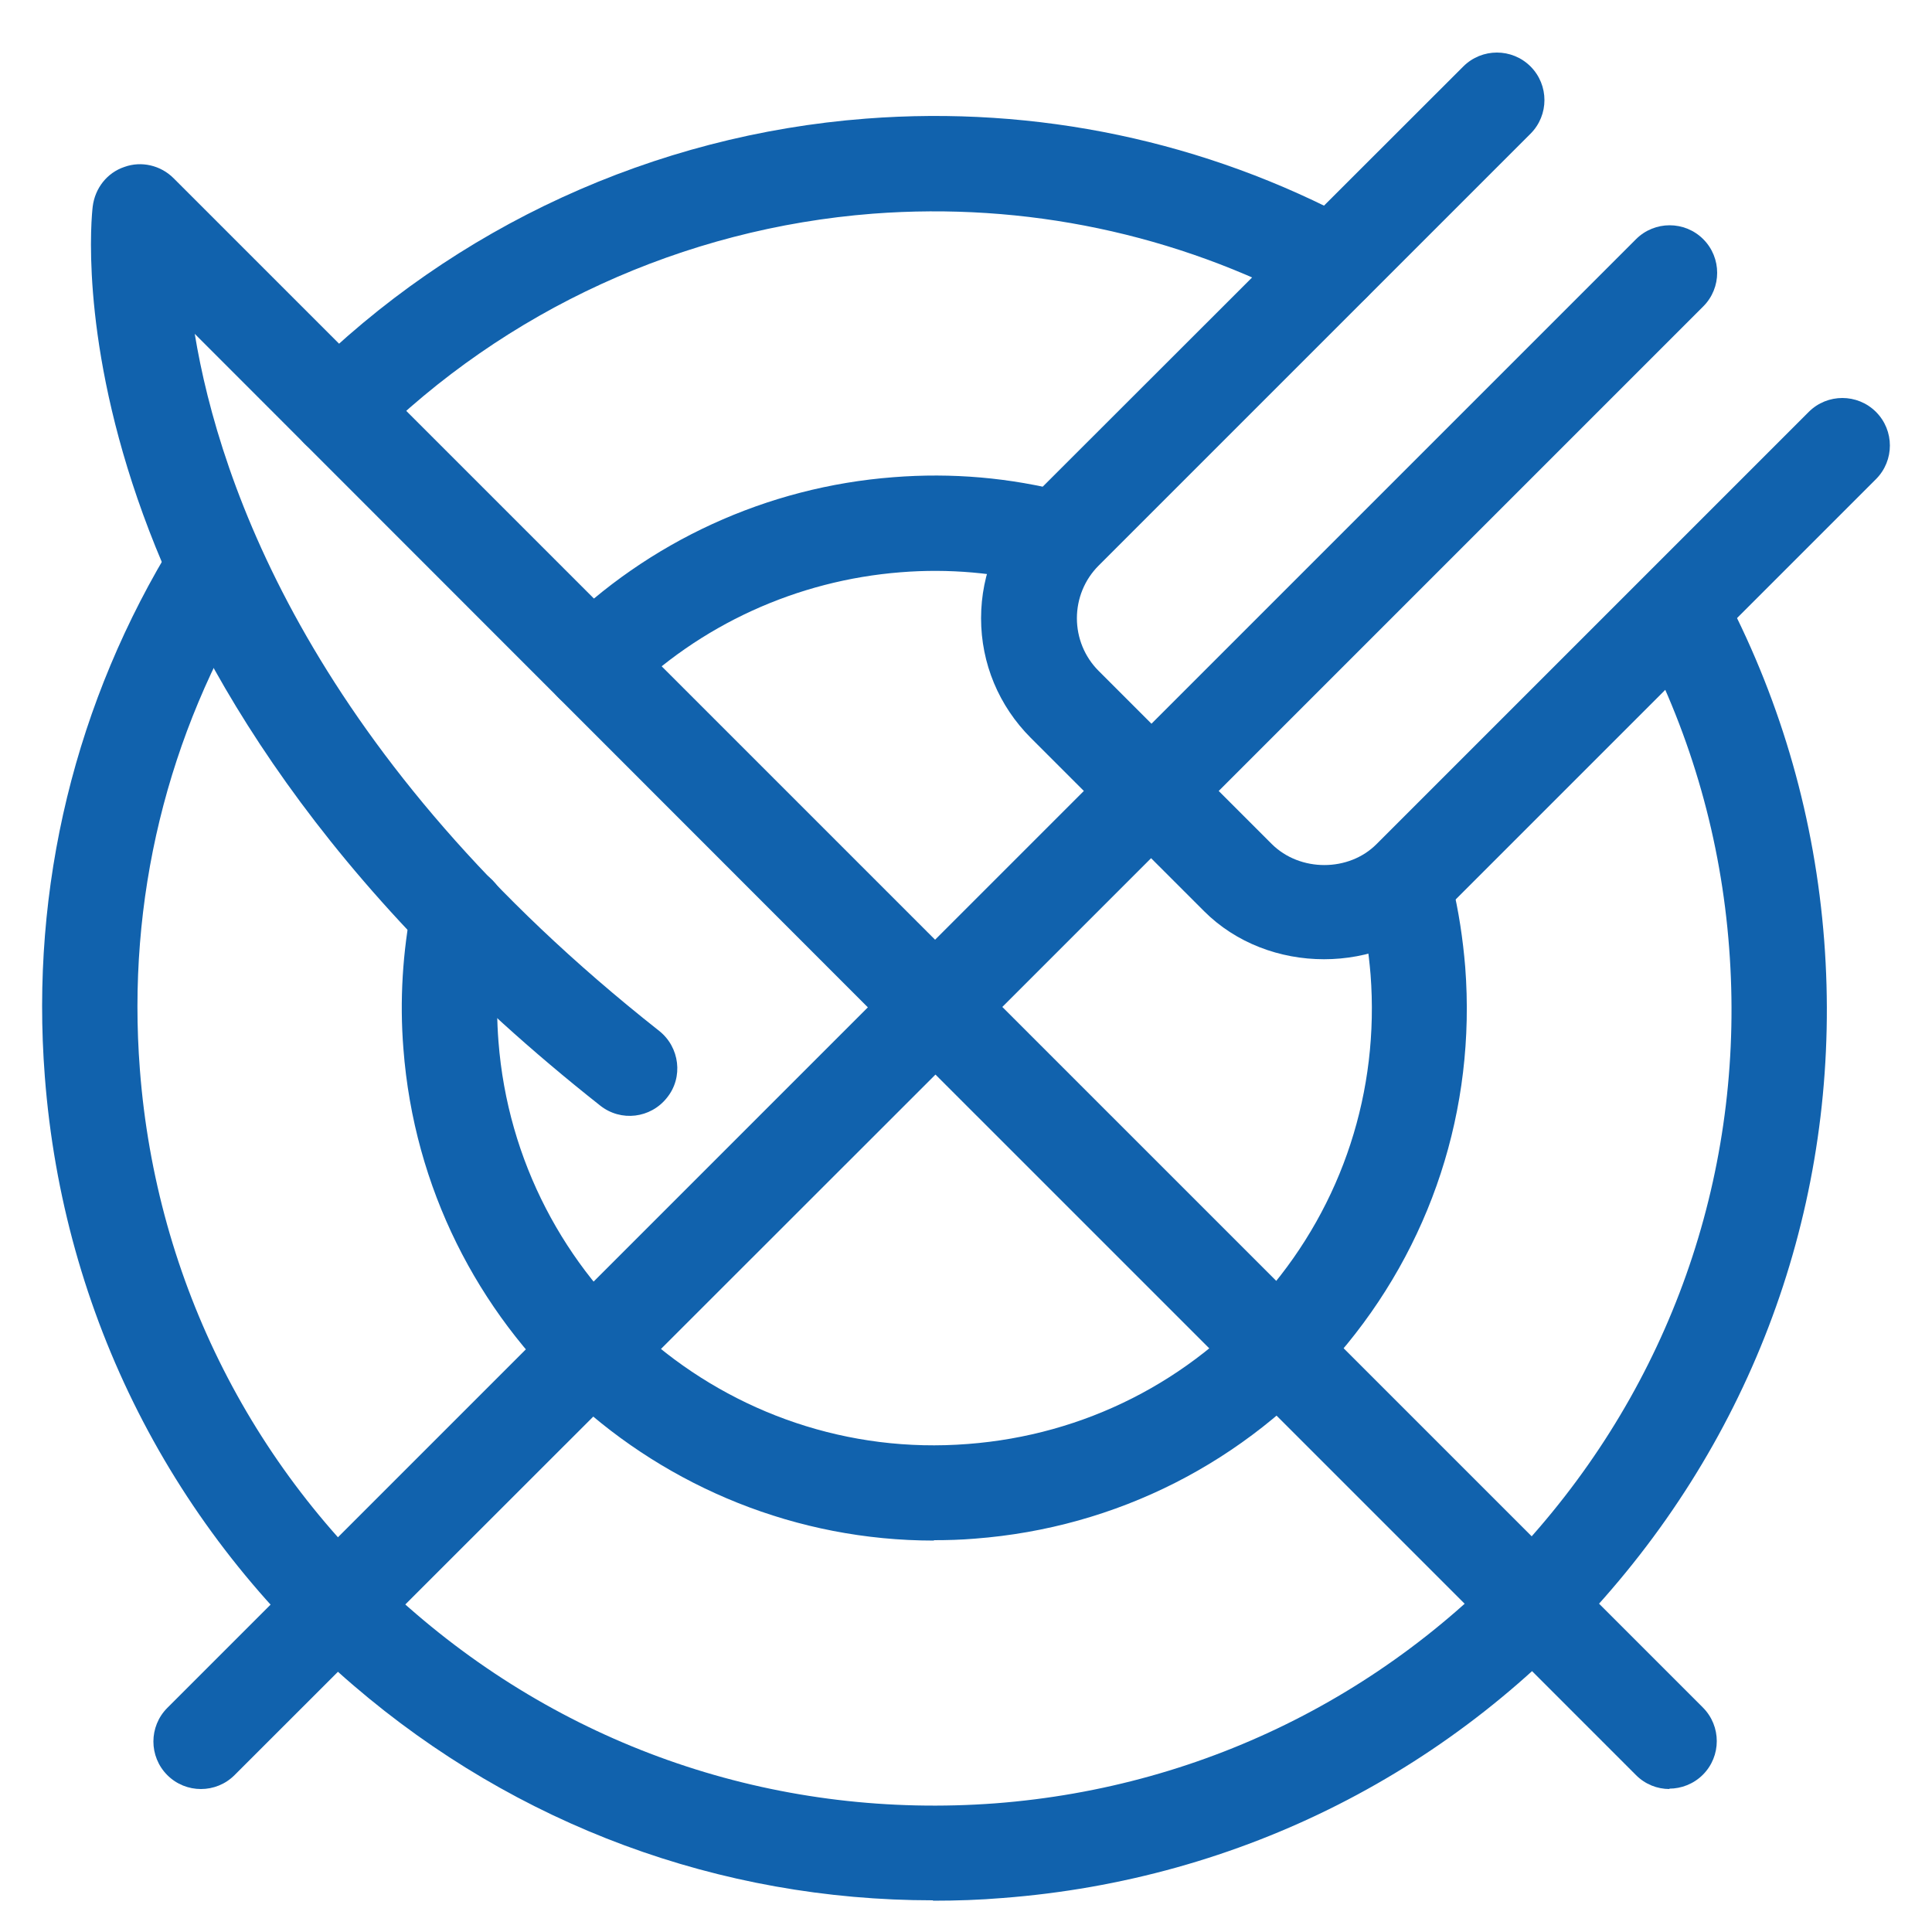
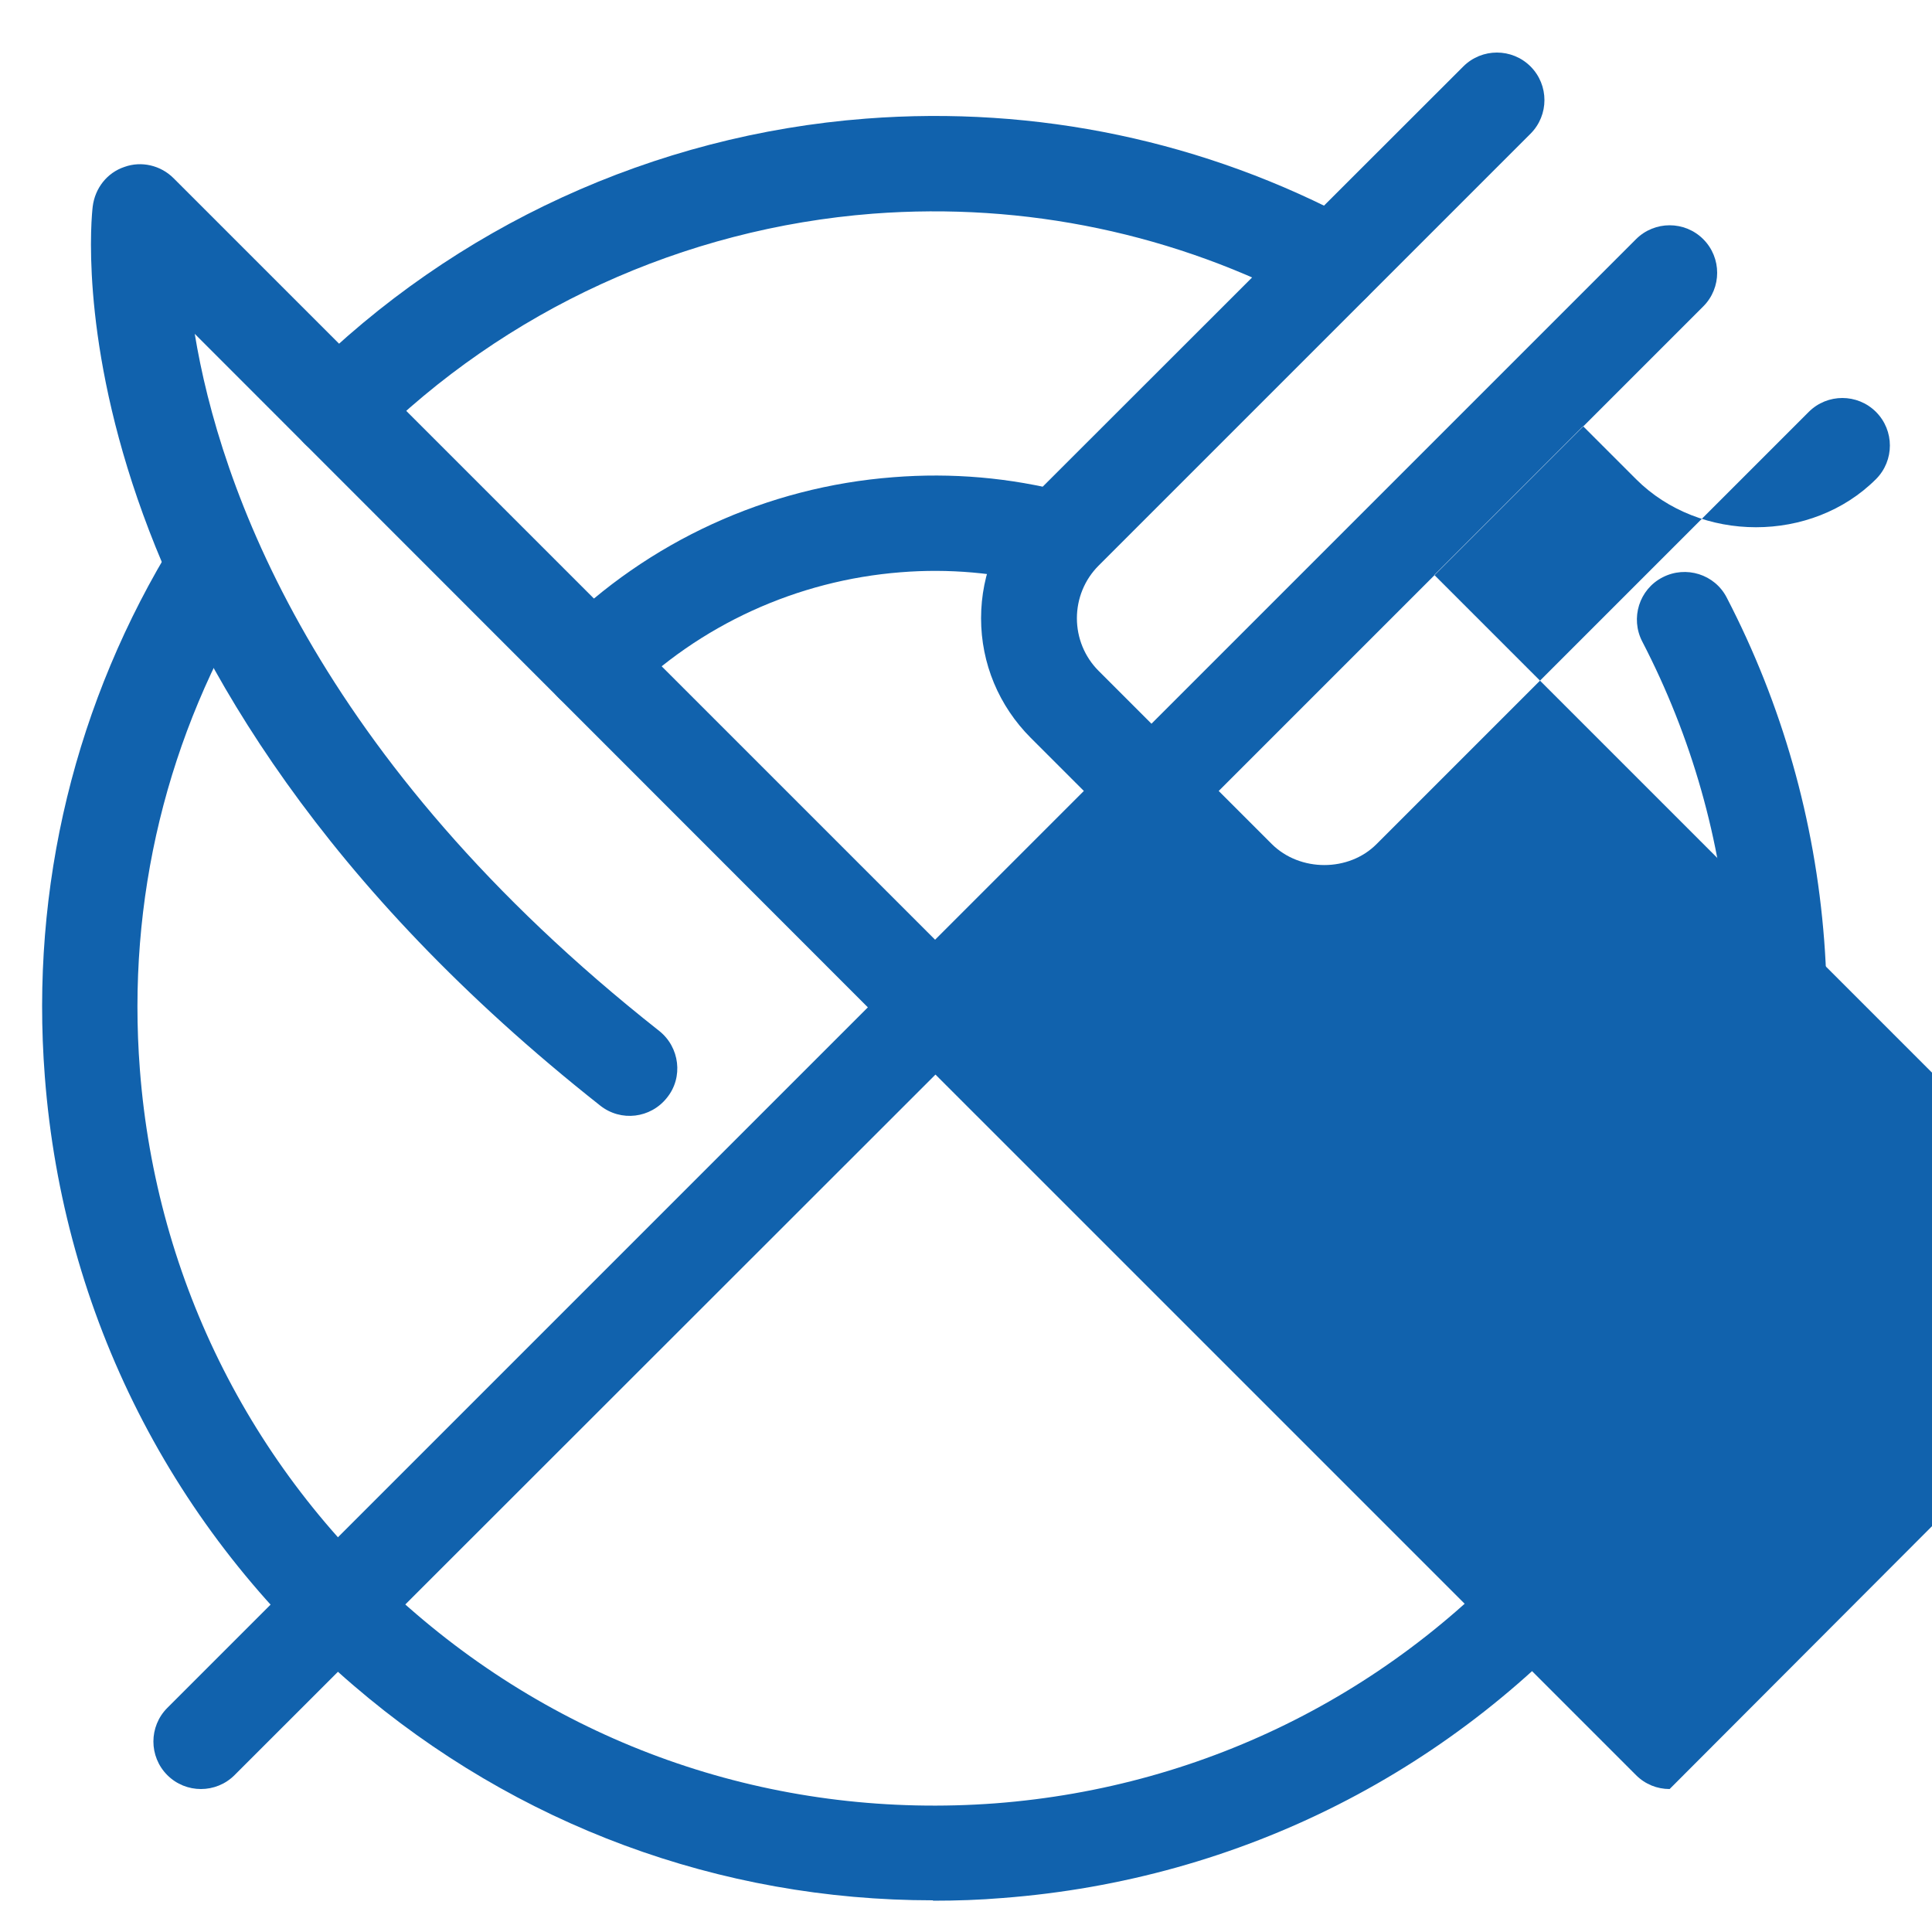
<svg xmlns="http://www.w3.org/2000/svg" id="a" viewBox="0 0 50 50">
-   <path d="M43.21,46.3c-.32,0-.63-.12-.87-.36l-18.13-18.13L6.07,45.94c-.48.48-1.26.48-1.74,0-.48-.48-.48-1.26,0-1.74l18.13-18.13L5.04,8.64c.64,3.89,3.08,10.99,12.02,18.04.53.42.63,1.2.2,1.73-.42.53-1.19.63-1.73.2C1.17,17.27,2.34,5.82,2.4,5.34c.06-.47.37-.87.82-1.02.44-.16.94-.04,1.27.29l19.71,19.71,3.85-3.85-1.37-1.37c-.83-.83-1.29-1.93-1.29-3.1s.46-2.27,1.29-3.1L37.87,1.72c.48-.48,1.26-.48,1.74,0s.48,1.26,0,1.74l-11.18,11.18c-.36.36-.56.85-.56,1.36s.2,1,.56,1.36l1.37,1.37,12.54-12.54c.48-.48,1.26-.48,1.74,0,.48.48.48,1.26,0,1.74l-12.54,12.54,1.37,1.37c.73.73,2,.73,2.72,0l11.18-11.18c.48-.48,1.26-.48,1.74,0,.48.48.48,1.26,0,1.74l-11.18,11.18c-1.66,1.66-4.55,1.66-6.21,0l-1.37-1.37-3.85,3.85,18.13,18.13c.48.48.48,1.26,0,1.74-.24.24-.56.36-.87.36" fill="#1162ad" />
+   <path d="M43.21,46.3c-.32,0-.63-.12-.87-.36l-18.13-18.13L6.07,45.94c-.48.48-1.26.48-1.74,0-.48-.48-.48-1.26,0-1.74l18.13-18.13L5.04,8.64c.64,3.89,3.08,10.99,12.02,18.04.53.42.63,1.2.2,1.73-.42.53-1.19.63-1.73.2C1.17,17.27,2.34,5.82,2.4,5.34c.06-.47.37-.87.82-1.02.44-.16.94-.04,1.27.29l19.71,19.71,3.85-3.85-1.37-1.37c-.83-.83-1.29-1.93-1.29-3.1s.46-2.27,1.29-3.1L37.87,1.72c.48-.48,1.26-.48,1.74,0s.48,1.26,0,1.74l-11.18,11.18c-.36.36-.56.85-.56,1.36s.2,1,.56,1.36l1.37,1.37,12.54-12.54c.48-.48,1.26-.48,1.74,0,.48.48.48,1.26,0,1.74l-12.54,12.54,1.37,1.37c.73.73,2,.73,2.72,0l11.18-11.18c.48-.48,1.26-.48,1.74,0,.48.48.48,1.26,0,1.74c-1.66,1.66-4.55,1.66-6.21,0l-1.37-1.37-3.85,3.85,18.13,18.13c.48.48.48,1.26,0,1.74-.24.24-.56.36-.87.36" fill="#1162ad" />
  <path d="M8.75,11.84c-.32,0-.63-.12-.87-.36-.48-.48-.48-1.26,0-1.74,3.89-3.88,9.05-6.25,14.53-6.67,4.41-.34,8.79.58,12.67,2.67.6.32.82,1.07.5,1.67-.32.6-1.07.83-1.67.5-3.47-1.86-7.38-2.68-11.32-2.38-4.9.38-9.51,2.49-12.98,5.95-.24.24-.55.36-.87.36" fill="#1162ad" />
  <path d="M24.14,49.18c-5.51,0-10.77-1.94-14.99-5.56-4.68-4.01-7.52-9.61-7.99-15.76-.38-4.91.79-9.72,3.37-13.89.36-.58,1.12-.76,1.7-.4.58.36.76,1.12.4,1.7-2.31,3.73-3.35,8.02-3.01,12.41.42,5.49,2.96,10.5,7.14,14.08,4.18,3.59,9.5,5.32,15,4.91,5.49-.42,10.49-2.96,14.08-7.14,3.59-4.18,5.33-9.51,4.91-15-.21-2.79-.97-5.46-2.25-7.93-.31-.6-.08-1.35.53-1.66.6-.31,1.35-.08,1.66.53,1.43,2.76,2.28,5.75,2.52,8.87.47,6.15-1.48,12.11-5.5,16.79-4.01,4.68-9.61,7.52-15.76,7.99-.6.05-1.2.07-1.8.07" fill="#1162ad" />
  <path d="M15.33,18.42c-.32,0-.63-.12-.87-.36-.48-.48-.48-1.26,0-1.74,2.32-2.31,5.39-3.72,8.66-3.97,1.51-.12,3.02.01,4.48.39.66.17,1.06.84.89,1.5-.17.66-.84,1.06-1.5.89-1.2-.31-2.44-.42-3.68-.32-2.68.21-5.21,1.36-7.11,3.26-.24.24-.55.36-.87.36" fill="#1162ad" />
-   <path d="M24.17,39.87c-7.12,0-13.18-5.51-13.73-12.73-.1-1.25-.02-2.51.22-3.73.13-.67.79-1.11,1.45-.97.67.13,1.1.78.97,1.45-.2,1-.26,2.03-.18,3.06.48,6.22,5.93,10.91,12.15,10.42,3.01-.23,5.76-1.62,7.73-3.92,1.97-2.29,2.92-5.22,2.69-8.23-.05-.6-.14-1.2-.28-1.78-.16-.66.25-1.32.91-1.48.66-.16,1.33.25,1.48.91.17.7.28,1.43.34,2.16.28,3.67-.88,7.23-3.28,10.02-2.4,2.79-5.74,4.49-9.41,4.77-.36.03-.71.04-1.06.04" fill="#1162ad" />
</svg>